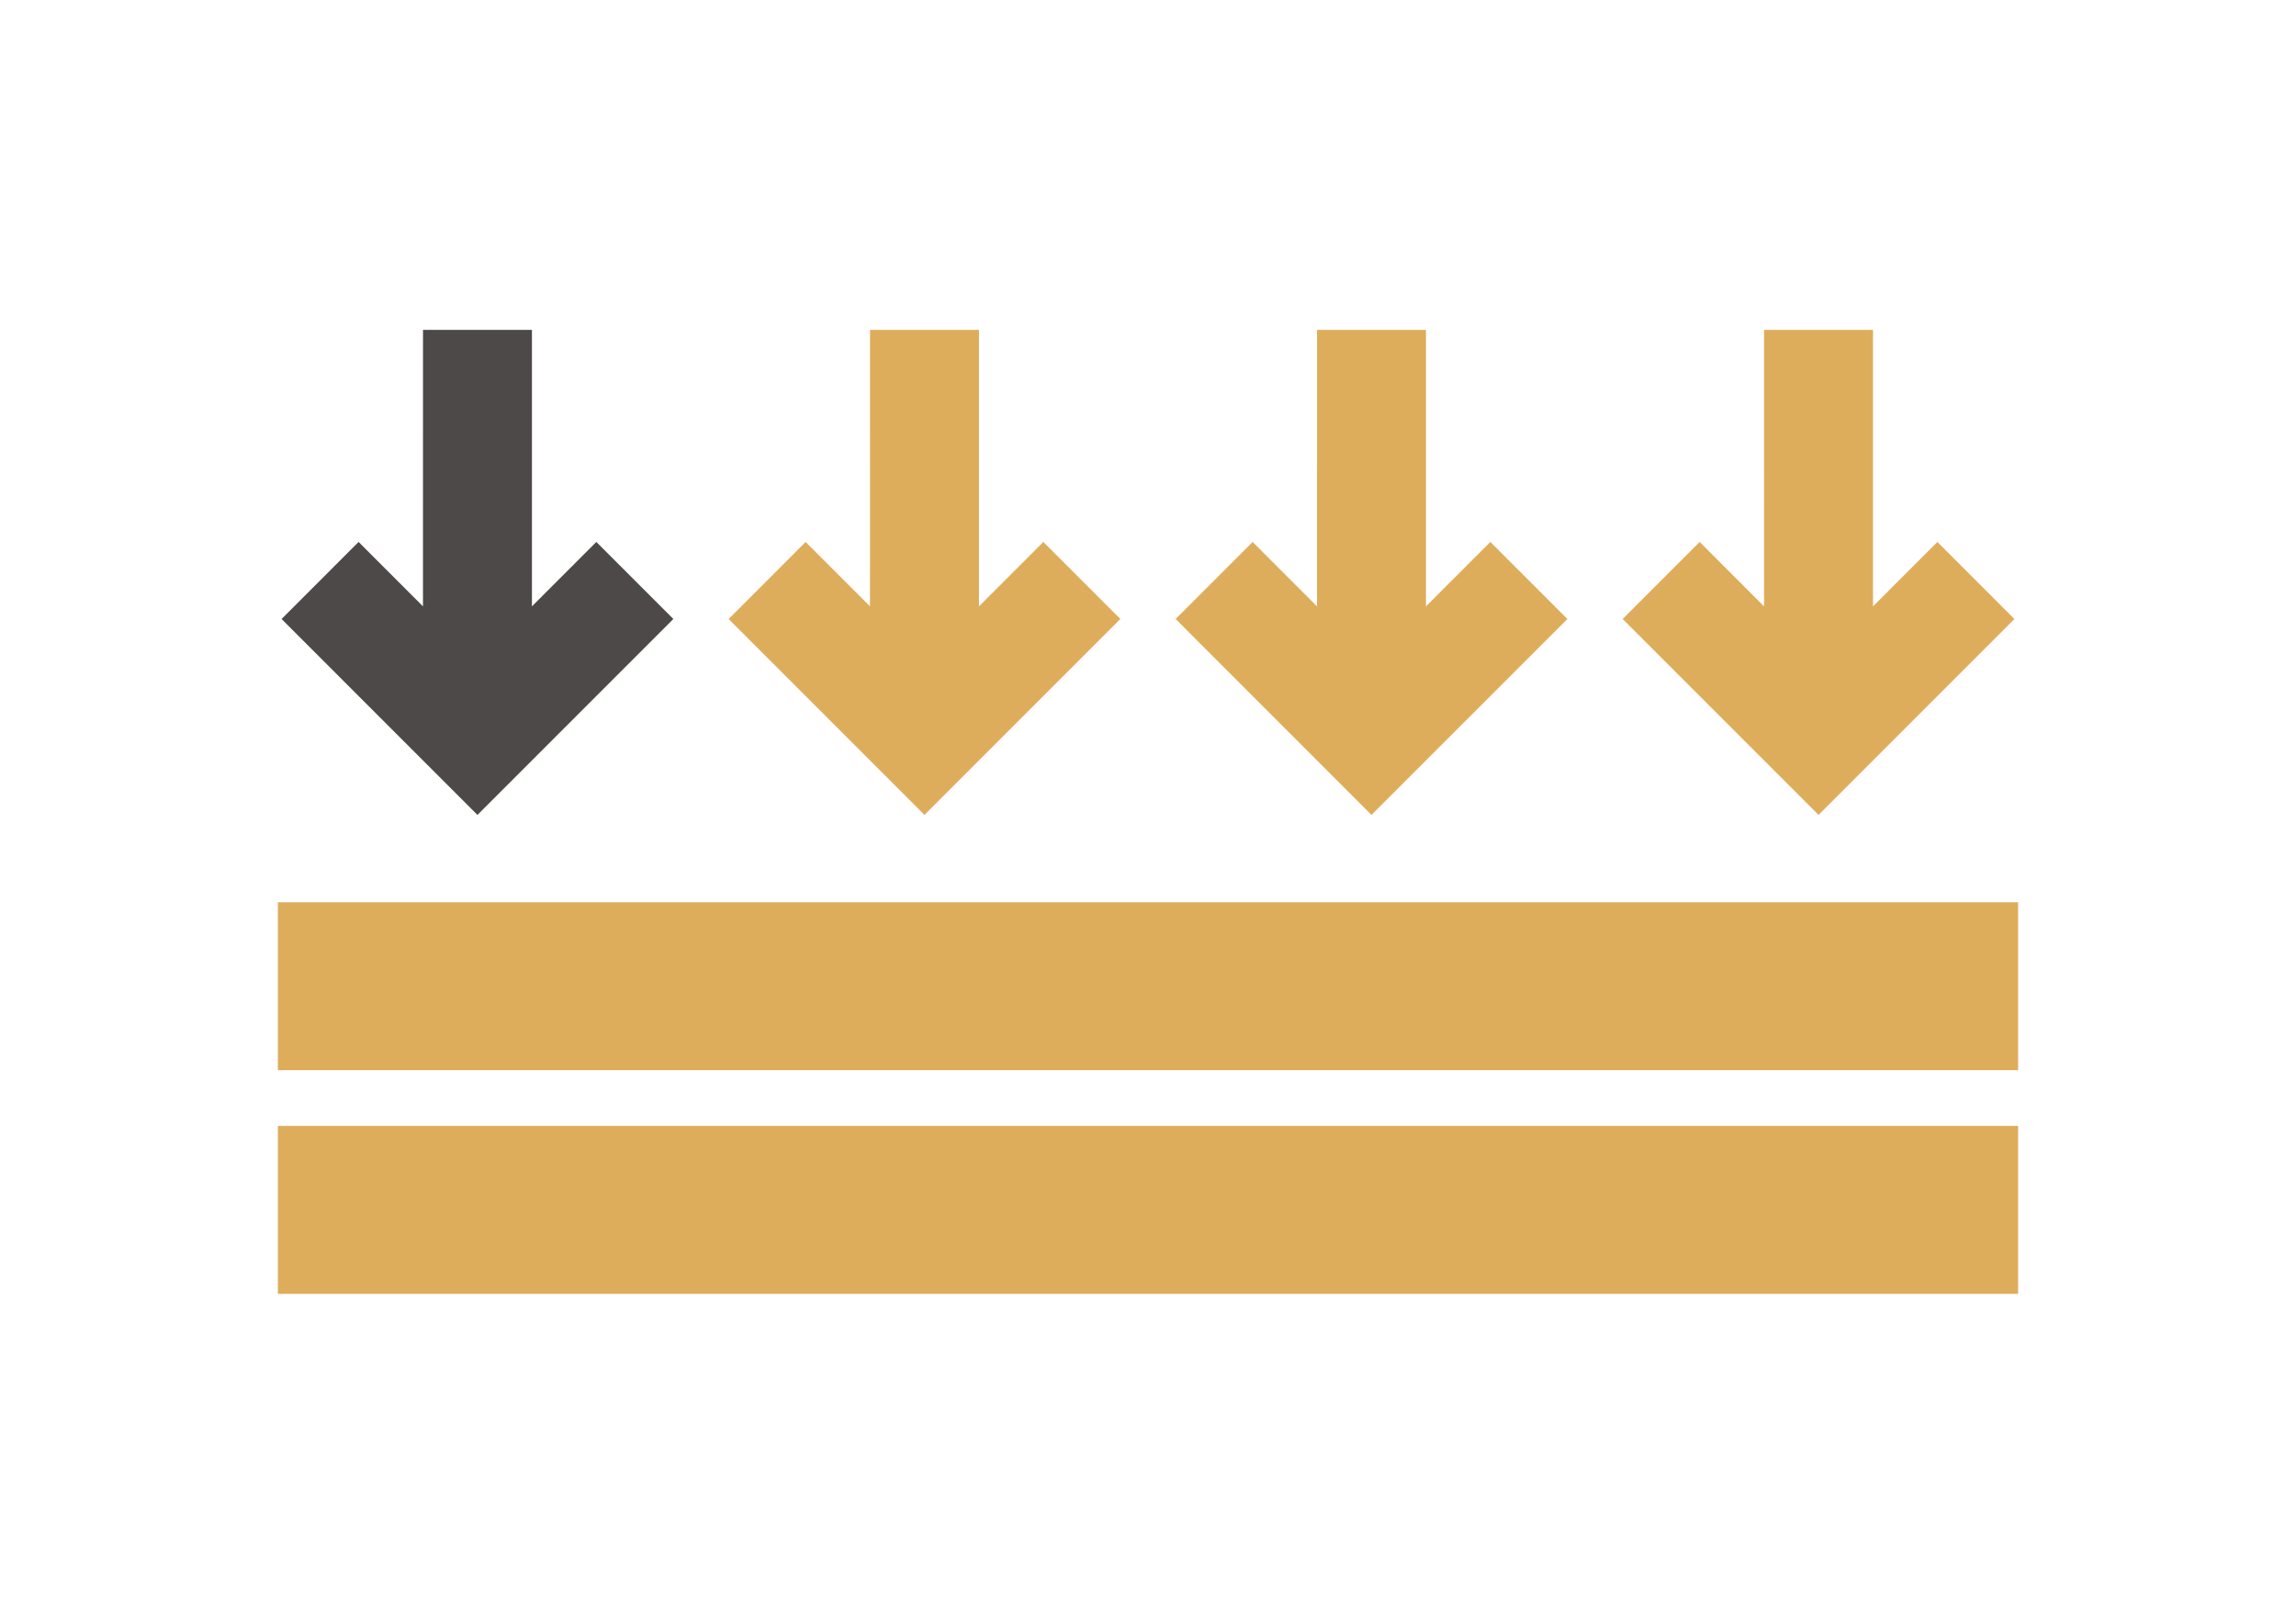
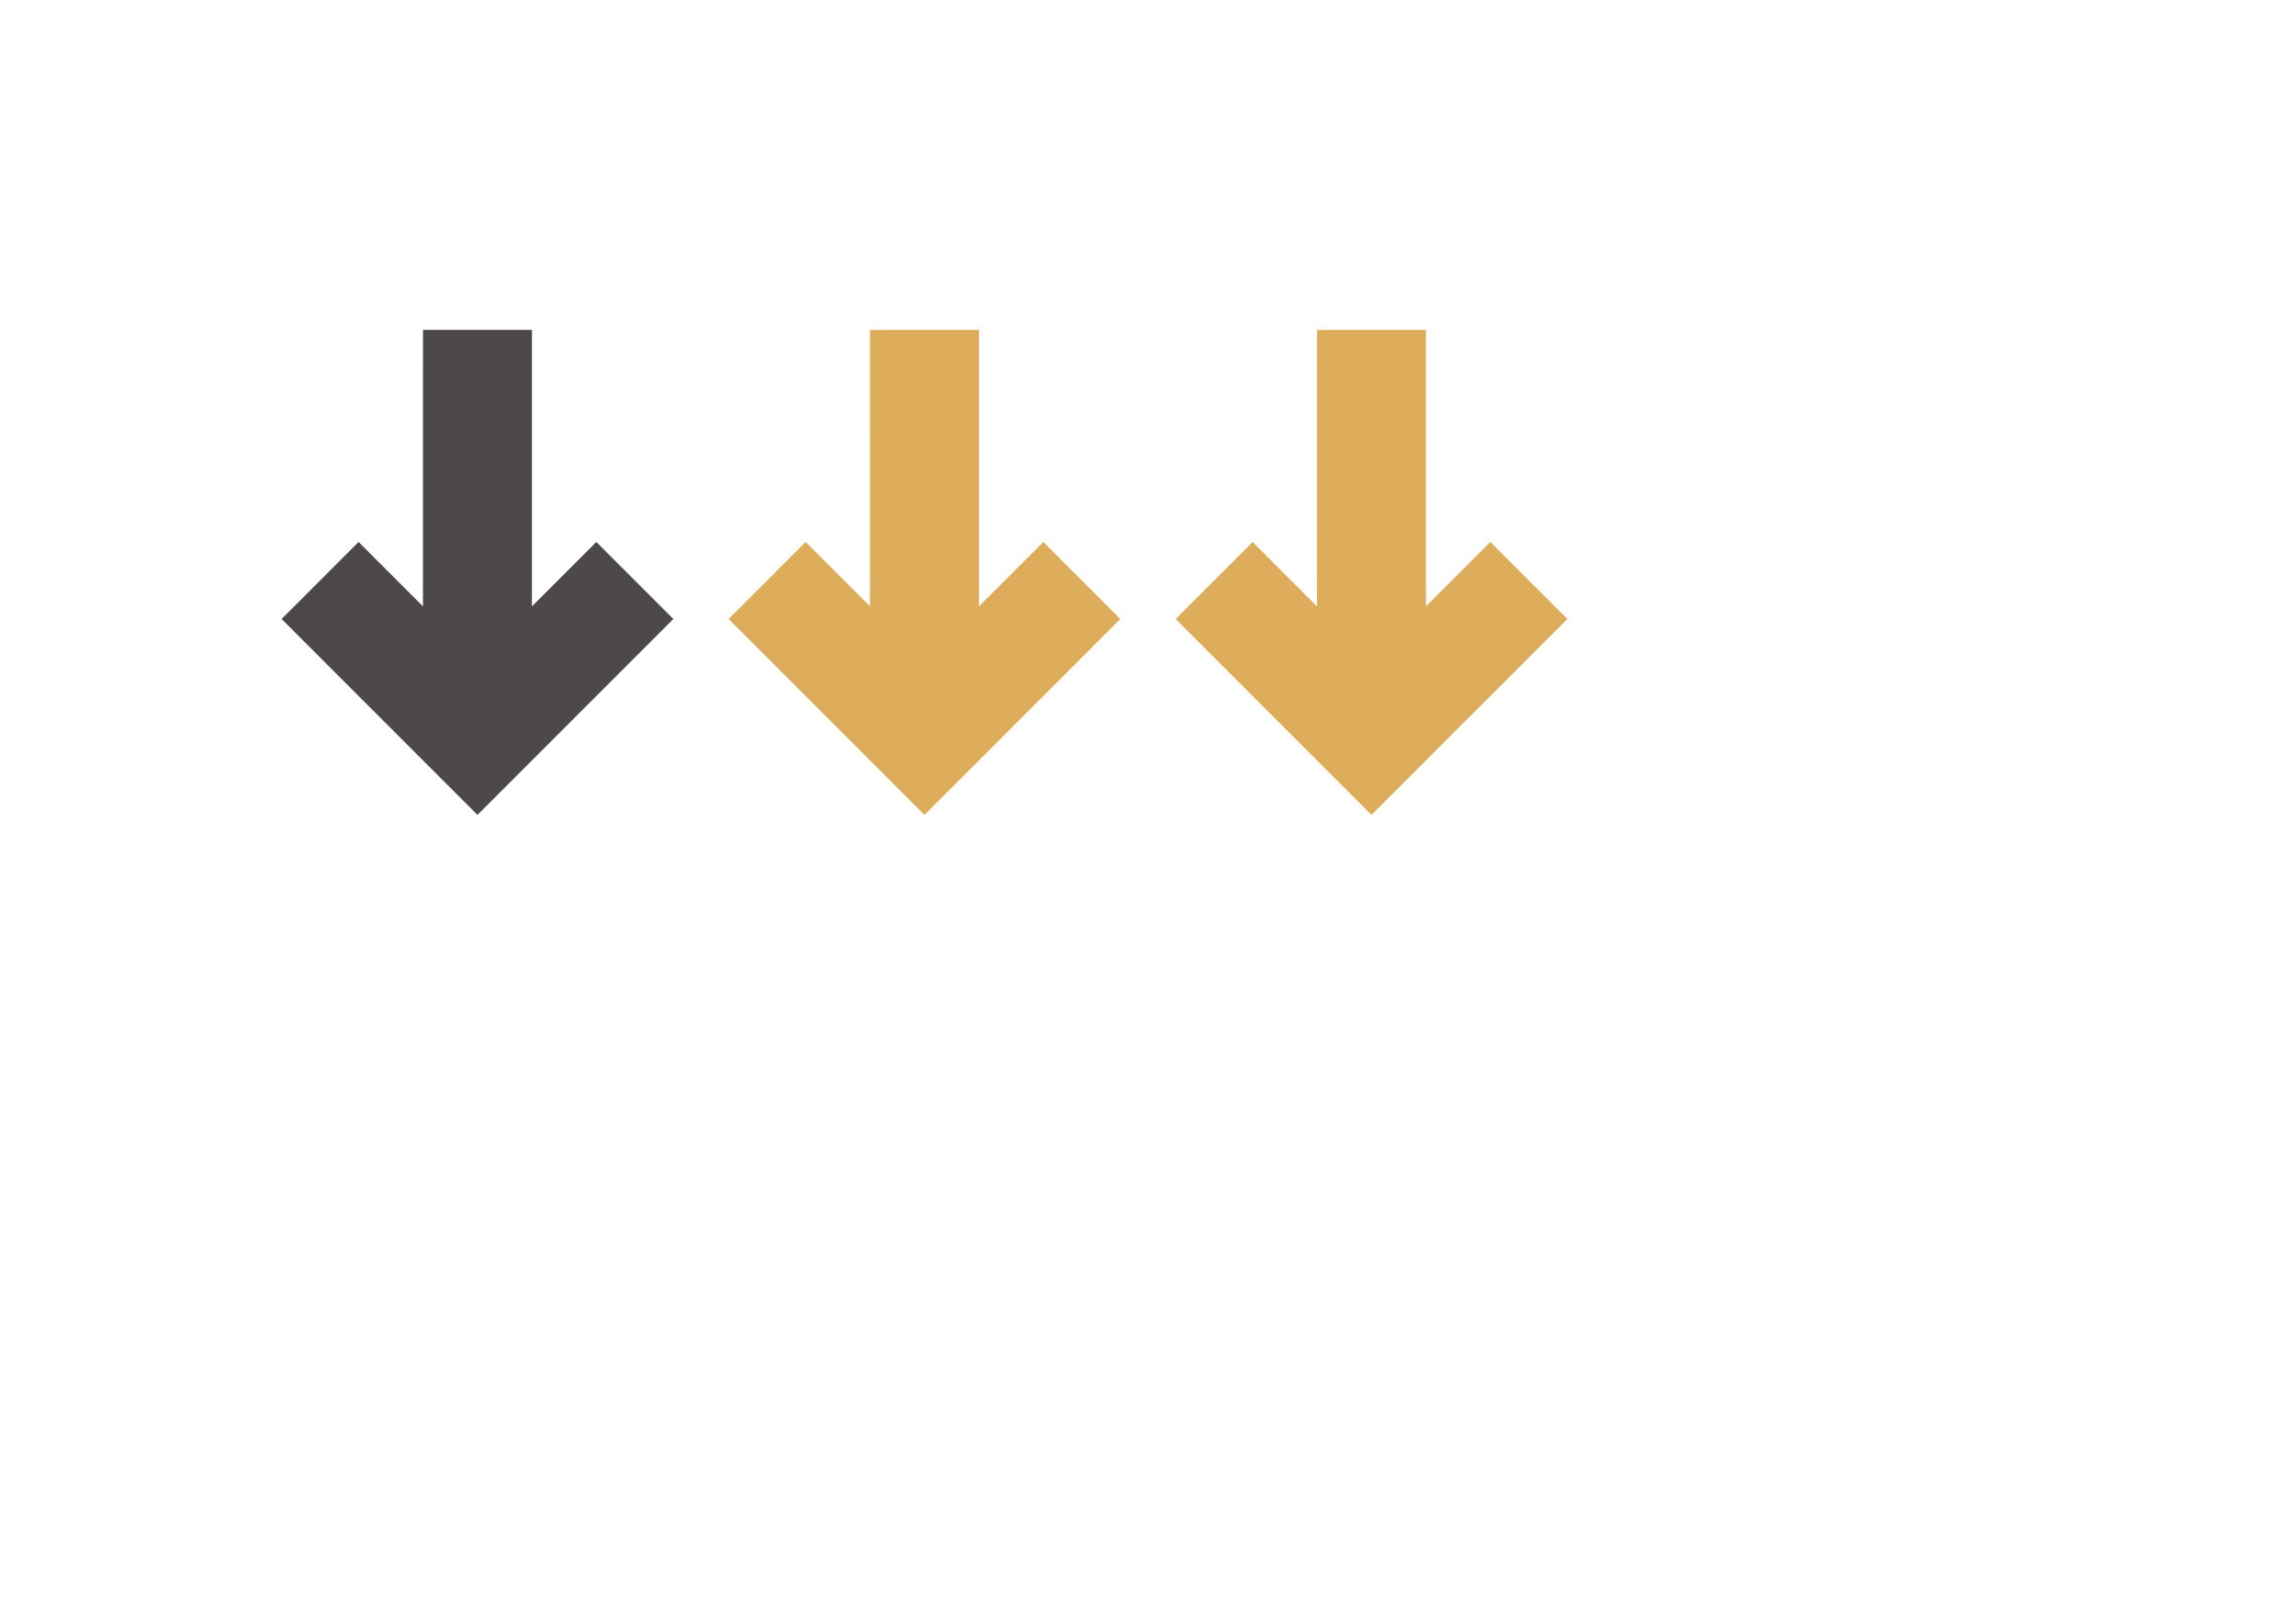
<svg xmlns="http://www.w3.org/2000/svg" version="1.1" id="Layer_1" x="0px" y="0px" width="841.889px" height="595.281px" viewBox="0 0 841.889 595.281" enable-background="new 0 0 841.889 595.281" xml:space="preserve">
  <g>
-     <path fill="#DEAD5C" d="M739.994,392.349v-61.568c-223.086,0-415.013,0-638.1,0v61.568H739.994z" />
-     <path fill="#DEAD5C" d="M739.994,474.349v-61.568c-223.086,0-415.013,0-638.1,0v61.568H739.994z" />
-   </g>
+     </g>
  <polygon fill="#4D4948" points="195.05,120.931 195.05,222.3 218.657,198.689 246.903,226.932 175.071,298.76 103.248,226.932   131.488,198.689 155.095,222.3 155.105,120.931 " />
  <polygon fill="#DEAD5C" points="522.875,120.931 522.875,222.3 546.482,198.689 574.729,226.932 502.896,298.76 431.073,226.932   459.314,198.689 482.921,222.3 482.931,120.931 " />
-   <polygon fill="#DEAD5C" points="686.788,120.931 686.788,222.3 710.396,198.689 738.641,226.932 666.811,298.76 594.986,226.932   623.227,198.689 646.834,222.3 646.844,120.931 " />
  <polygon fill="#DEAD5C" points="358.962,120.931 358.962,222.3 382.57,198.689 410.815,226.932 338.984,298.76 267.161,226.932   295.401,198.689 319.008,222.3 319.018,120.931 " />
</svg>